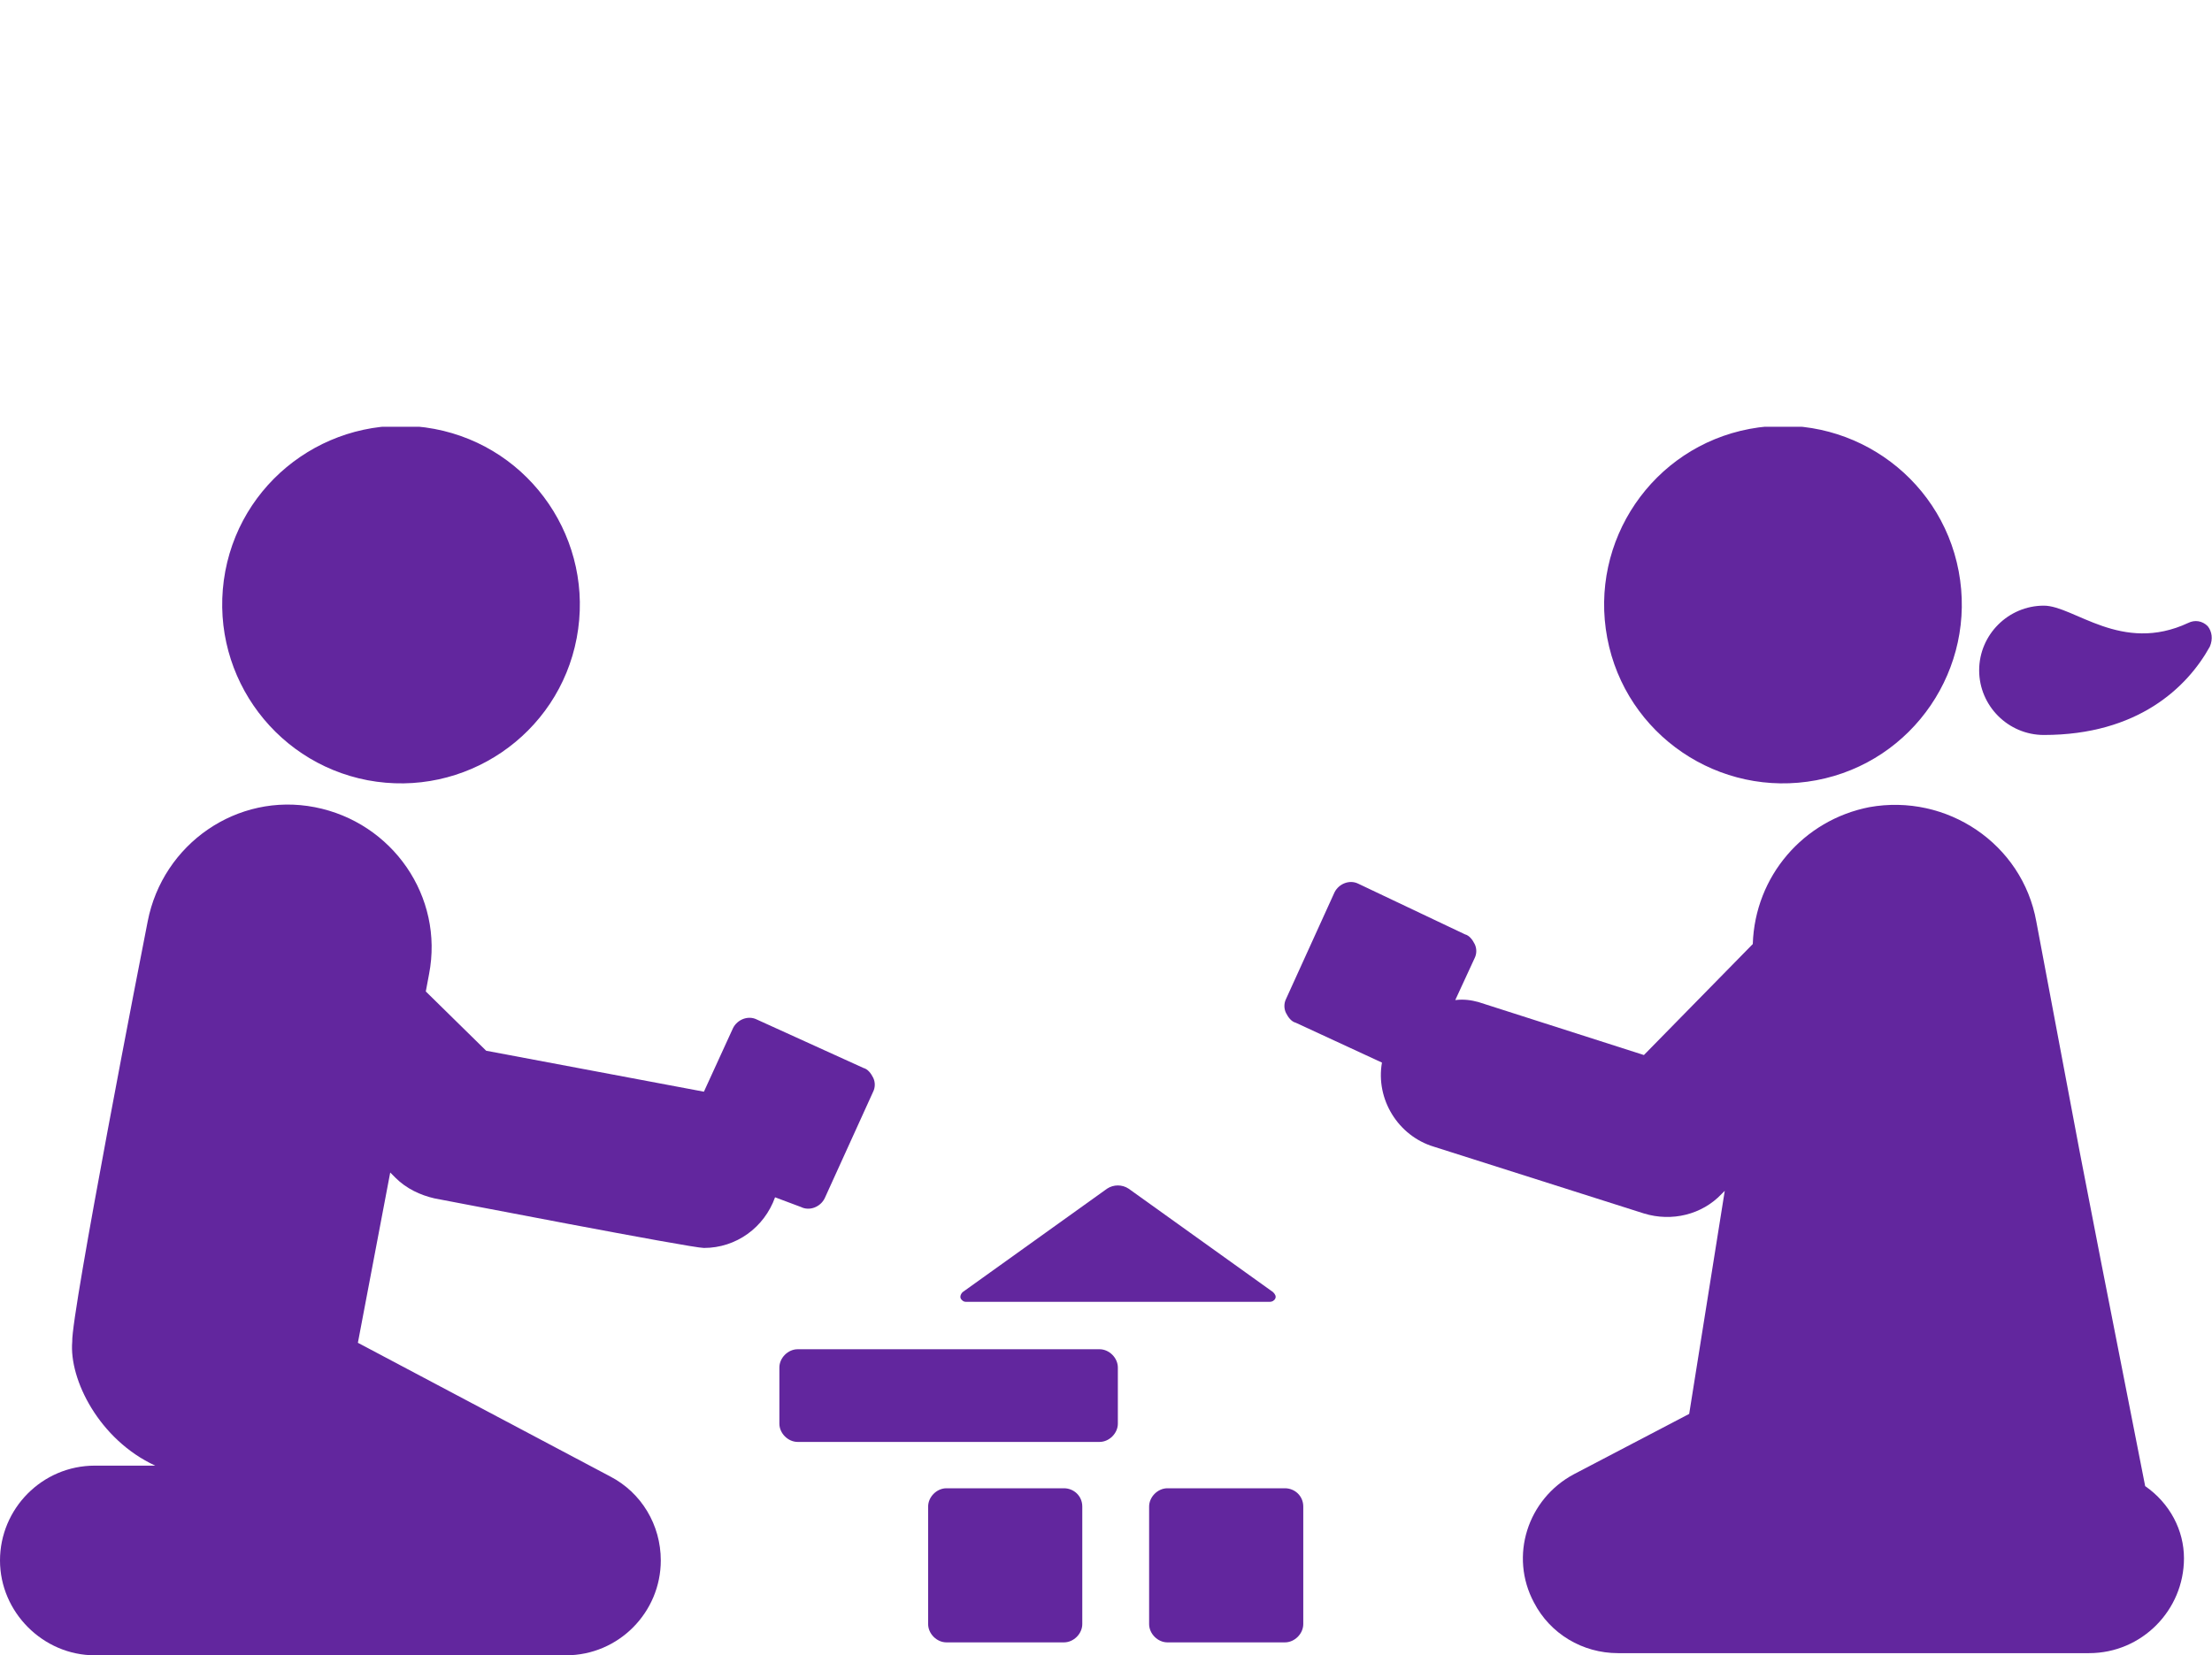
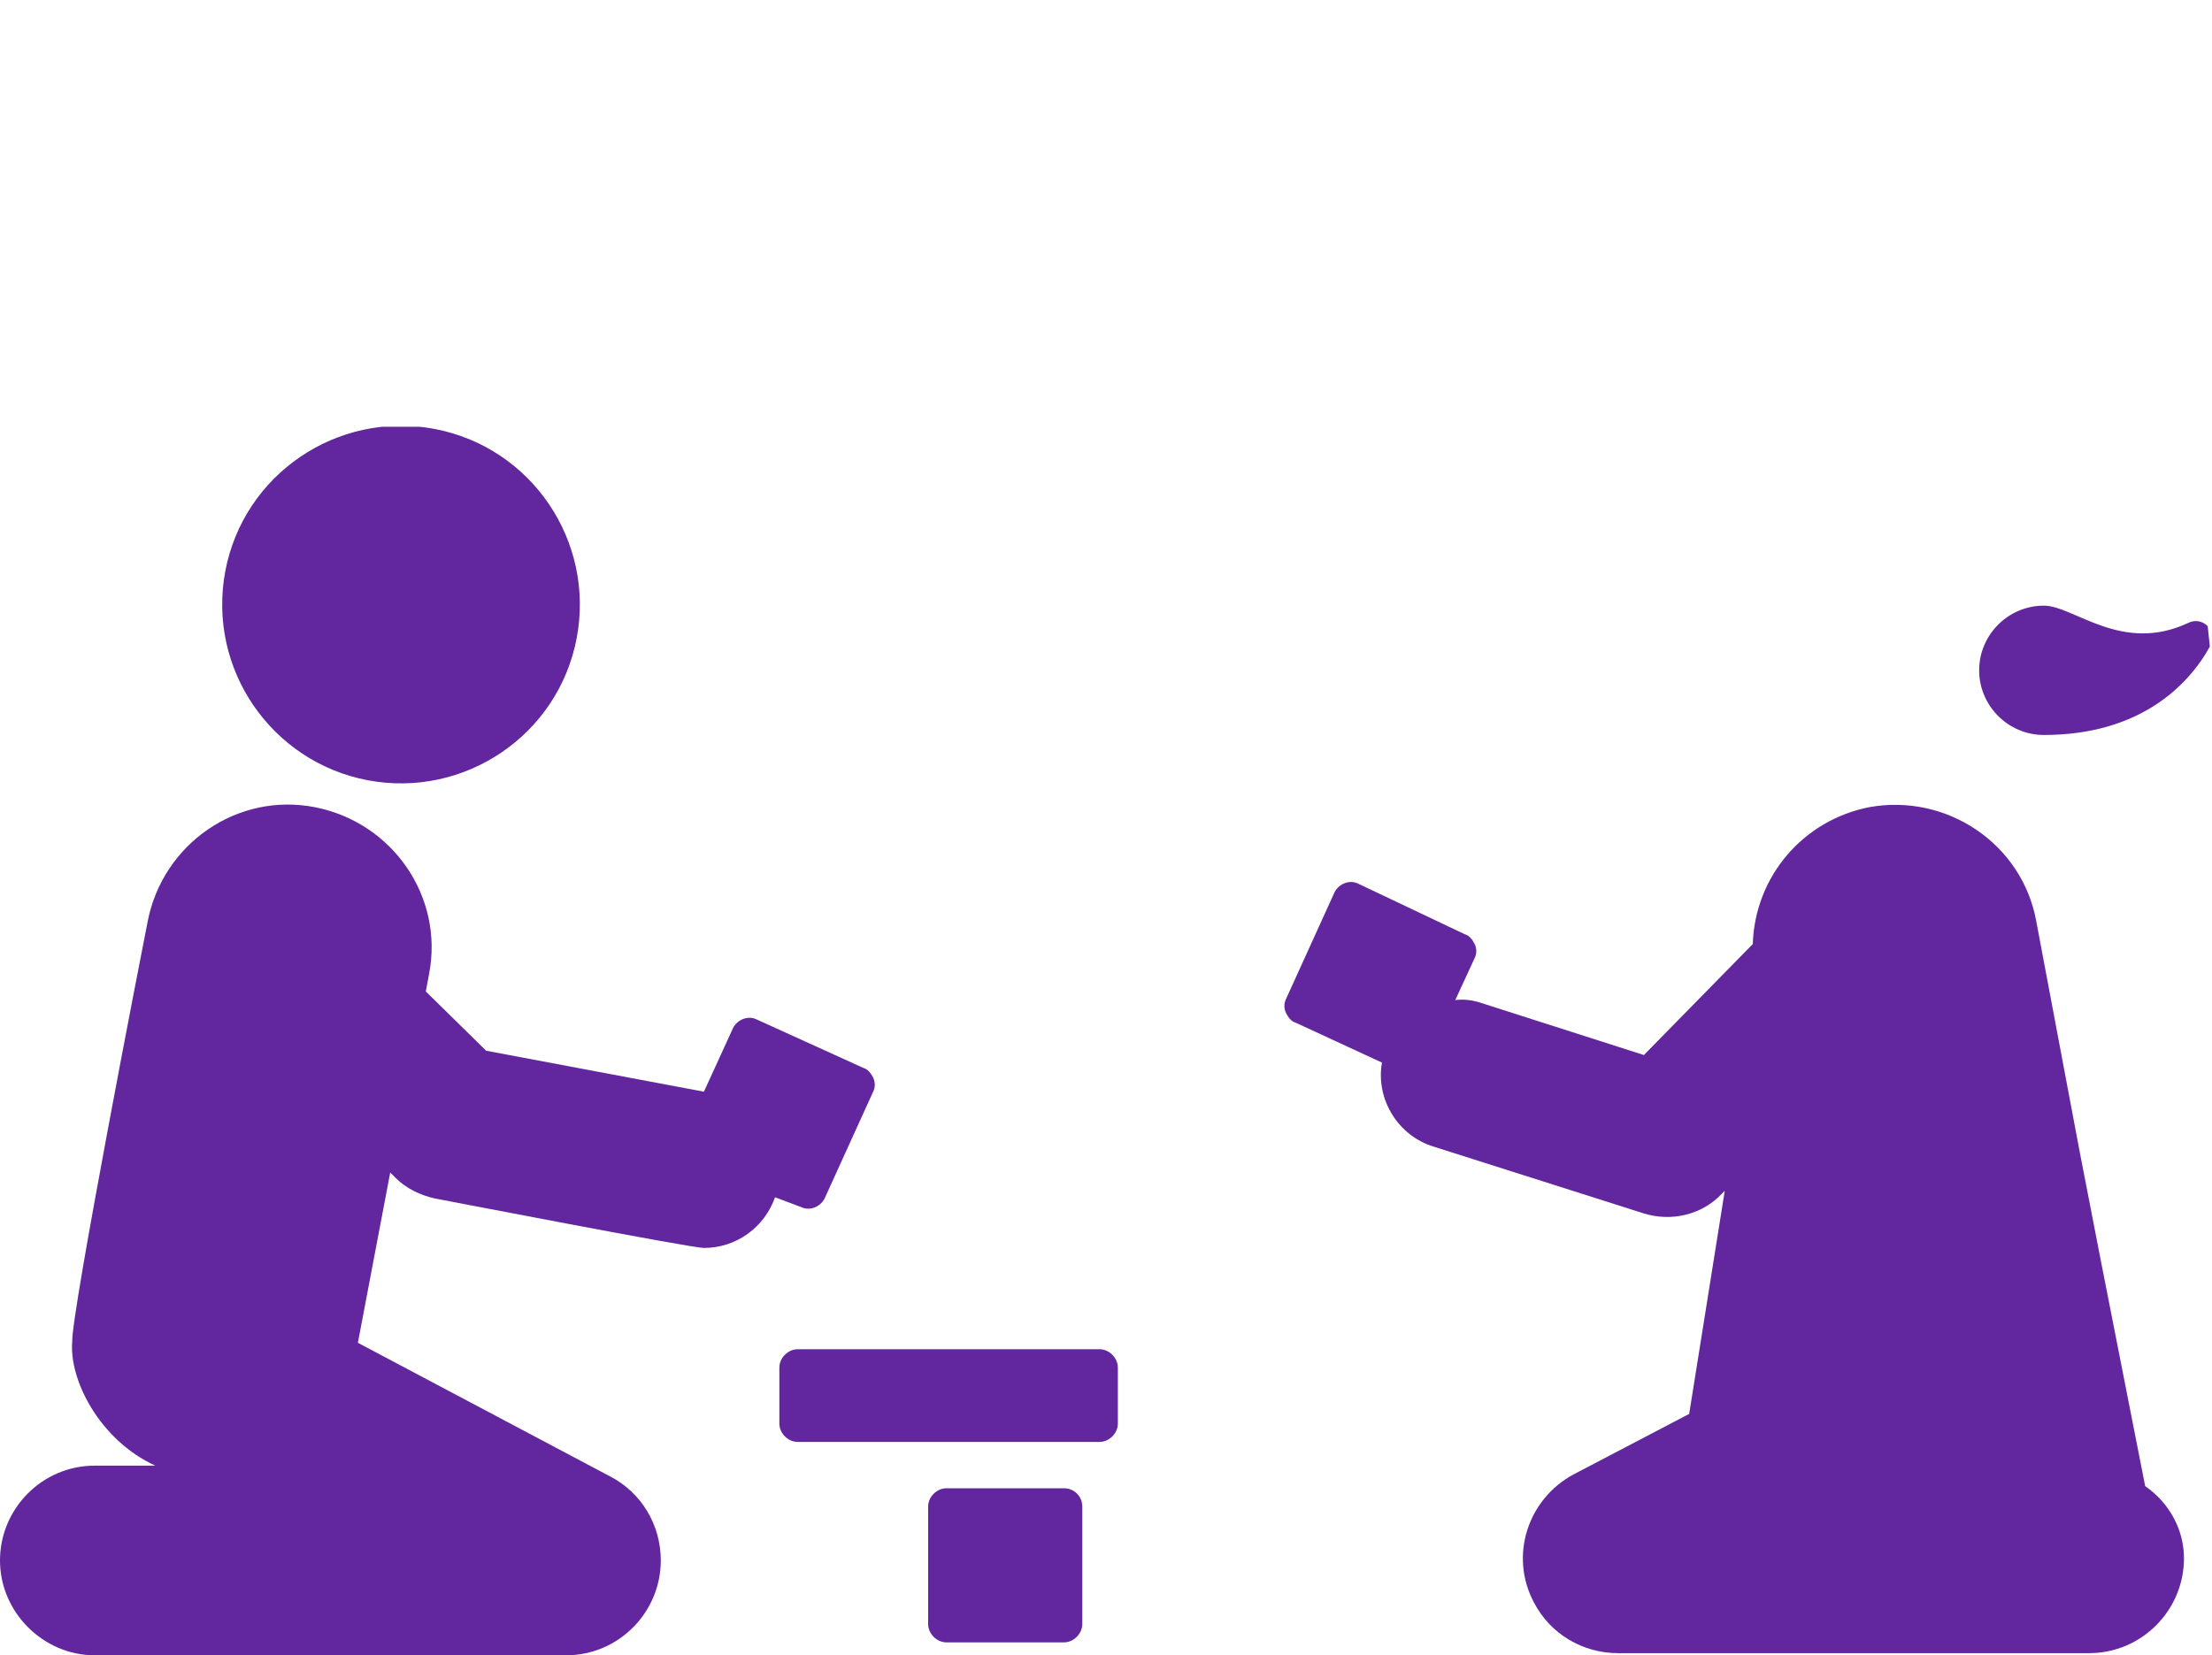
<svg xmlns="http://www.w3.org/2000/svg" xmlns:xlink="http://www.w3.org/1999/xlink" version="1.1" id="Layer_1" x="0px" y="0px" viewBox="0 0 205.2 153.6" style="enable-background:new 0 0 205.2 153.6;" xml:space="preserve">
  <style type="text/css">
	.st0{clip-path:url(#SVGID_2_);}
	.st1{fill:#62269E;}
</style>
  <g>
    <defs>
      <rect id="SVGID_1_" y="39.6" width="205.5" height="114.2" />
    </defs>
    <clipPath id="SVGID_2_">
      <use xlink:href="#SVGID_1_" style="overflow:visible;" />
    </clipPath>
    <g class="st0">
      <path class="st1" d="M34.1,72.4c9,1.7,17.7-4.2,19.4-13.2c1.7-9-4.2-17.7-13.2-19.4c-9-1.7-17.7,4.2-19.4,13.2c0,0,0,0,0,0    C19.2,62.1,25.2,70.7,34.1,72.4z" />
      <path class="st1" d="M199,137.9c-7.6-38.6-5.2-26.5-10.1-52.4c-1.3-7.2-8.3-11.9-15.5-10.6c-6.1,1.2-10.6,6.4-10.8,12.7    l-10.1,10.3l-15.3-4.9c-0.7-0.2-1.4-0.3-2.2-0.2l1.8-3.9c0.2-0.4,0.2-0.9,0-1.3c-0.2-0.4-0.5-0.8-0.9-0.9L126,82    c-0.8-0.4-1.8,0-2.2,0.8l-4.5,9.9c-0.2,0.4-0.2,0.9,0,1.3c0.2,0.4,0.5,0.8,0.9,0.9l8,3.7c-0.6,3.4,1.5,6.8,4.8,7.8l19.5,6.2    c2.6,0.8,5.4,0.1,7.2-1.8l0.3-0.3l-3.3,20.7l-10.7,5.6c-4.3,2.3-6,7.6-3.7,11.9c1.5,2.9,4.5,4.7,7.8,4.7h43.7c4.9,0,8.8-4,8.8-8.8    c0,0,0,0,0,0C202.6,142,201.3,139.5,199,137.9L199,137.9z" />
-       <path class="st1" d="M168.5,72.4c9-1.7,14.9-10.4,13.2-19.4s-10.4-14.9-19.4-13.2c-9,1.7-14.9,10.4-13.2,19.4    C150.8,68.2,159.5,74.1,168.5,72.4C168.5,72.4,168.5,72.4,168.5,72.4z" />
    </g>
  </g>
-   <path class="st1" d="M204.8,58.1c-0.5-0.5-1.2-0.6-1.8-0.3c-6.2,2.9-10.6-1.6-13.4-1.6c-3.3,0-6,2.7-6,6c0,3.3,2.7,6,6,6  c8.7,0,13.3-4.4,15.4-8.2C205.3,59.3,205.2,58.6,204.8,58.1z" />
+   <path class="st1" d="M204.8,58.1c-0.5-0.5-1.2-0.6-1.8-0.3c-6.2,2.9-10.6-1.6-13.4-1.6c-3.3,0-6,2.7-6,6c0,3.3,2.7,6,6,6  c8.7,0,13.3-4.4,15.4-8.2z" />
  <path class="st1" d="M98.7,138.1H87.8c-0.9,0-1.7,0.8-1.7,1.7v10.9c0,0.9,0.8,1.7,1.7,1.7h10.9c0.9,0,1.7-0.8,1.7-1.7v-10.9  C100.4,138.8,99.6,138.1,98.7,138.1z" />
-   <path class="st1" d="M119.2,138.1h-10.9c-0.9,0-1.7,0.8-1.7,1.7v10.9c0,0.9,0.8,1.7,1.7,1.7c0,0,0,0,0,0h10.9c0.9,0,1.7-0.8,1.7-1.7  c0,0,0,0,0,0v-10.9C120.9,138.8,120.1,138.1,119.2,138.1z" />
  <path class="st1" d="M74.3,112c0.8,0.4,1.8,0,2.2-0.8c0,0,0,0,0,0l4.5-9.9c0.2-0.4,0.2-0.9,0-1.3c-0.2-0.4-0.5-0.8-0.9-0.9l-9.9-4.5  c-0.8-0.4-1.8,0-2.2,0.8l-2.7,5.9l-20.2-3.8L39.5,92l0.3-1.6c1.4-7.2-3.4-14.1-10.6-15.5s-14.1,3.4-15.5,10.6c0,0,0,0,0,0  c-0.5,2.5-7.1,36.4-7,39c-0.3,3.5,2.5,9.1,7.7,11.5H8.8c-4.9,0-8.8,4-8.8,8.8s4,8.8,8.8,8.8h43.7c4.9,0,8.8-4,8.8-8.8  c0-3.3-1.8-6.3-4.7-7.8l-23.4-12.4l3-15.8l0.5,0.5c1,1,2.3,1.6,3.6,1.9c1.1,0.2,23.8,4.6,25,4.6c3,0,5.6-1.9,6.6-4.7L74.3,112z" />
  <path class="st1" d="M102,125.2H74c-0.9,0-1.7,0.8-1.7,1.7c0,0,0,0,0,0v5.2c0,0.9,0.8,1.7,1.7,1.7h28c0.9,0,1.7-0.8,1.7-1.7v-5.2  C103.7,126,102.9,125.2,102,125.2z" />
-   <path class="st1" d="M117.8,120.8c0.2,0,0.4-0.1,0.5-0.3c0.1-0.2,0-0.4-0.2-0.6l-13.4-9.6c-0.6-0.4-1.4-0.4-2,0l-13.4,9.6  c-0.2,0.2-0.3,0.5-0.1,0.7c0.1,0.1,0.2,0.2,0.4,0.2L117.8,120.8z" />
</svg>